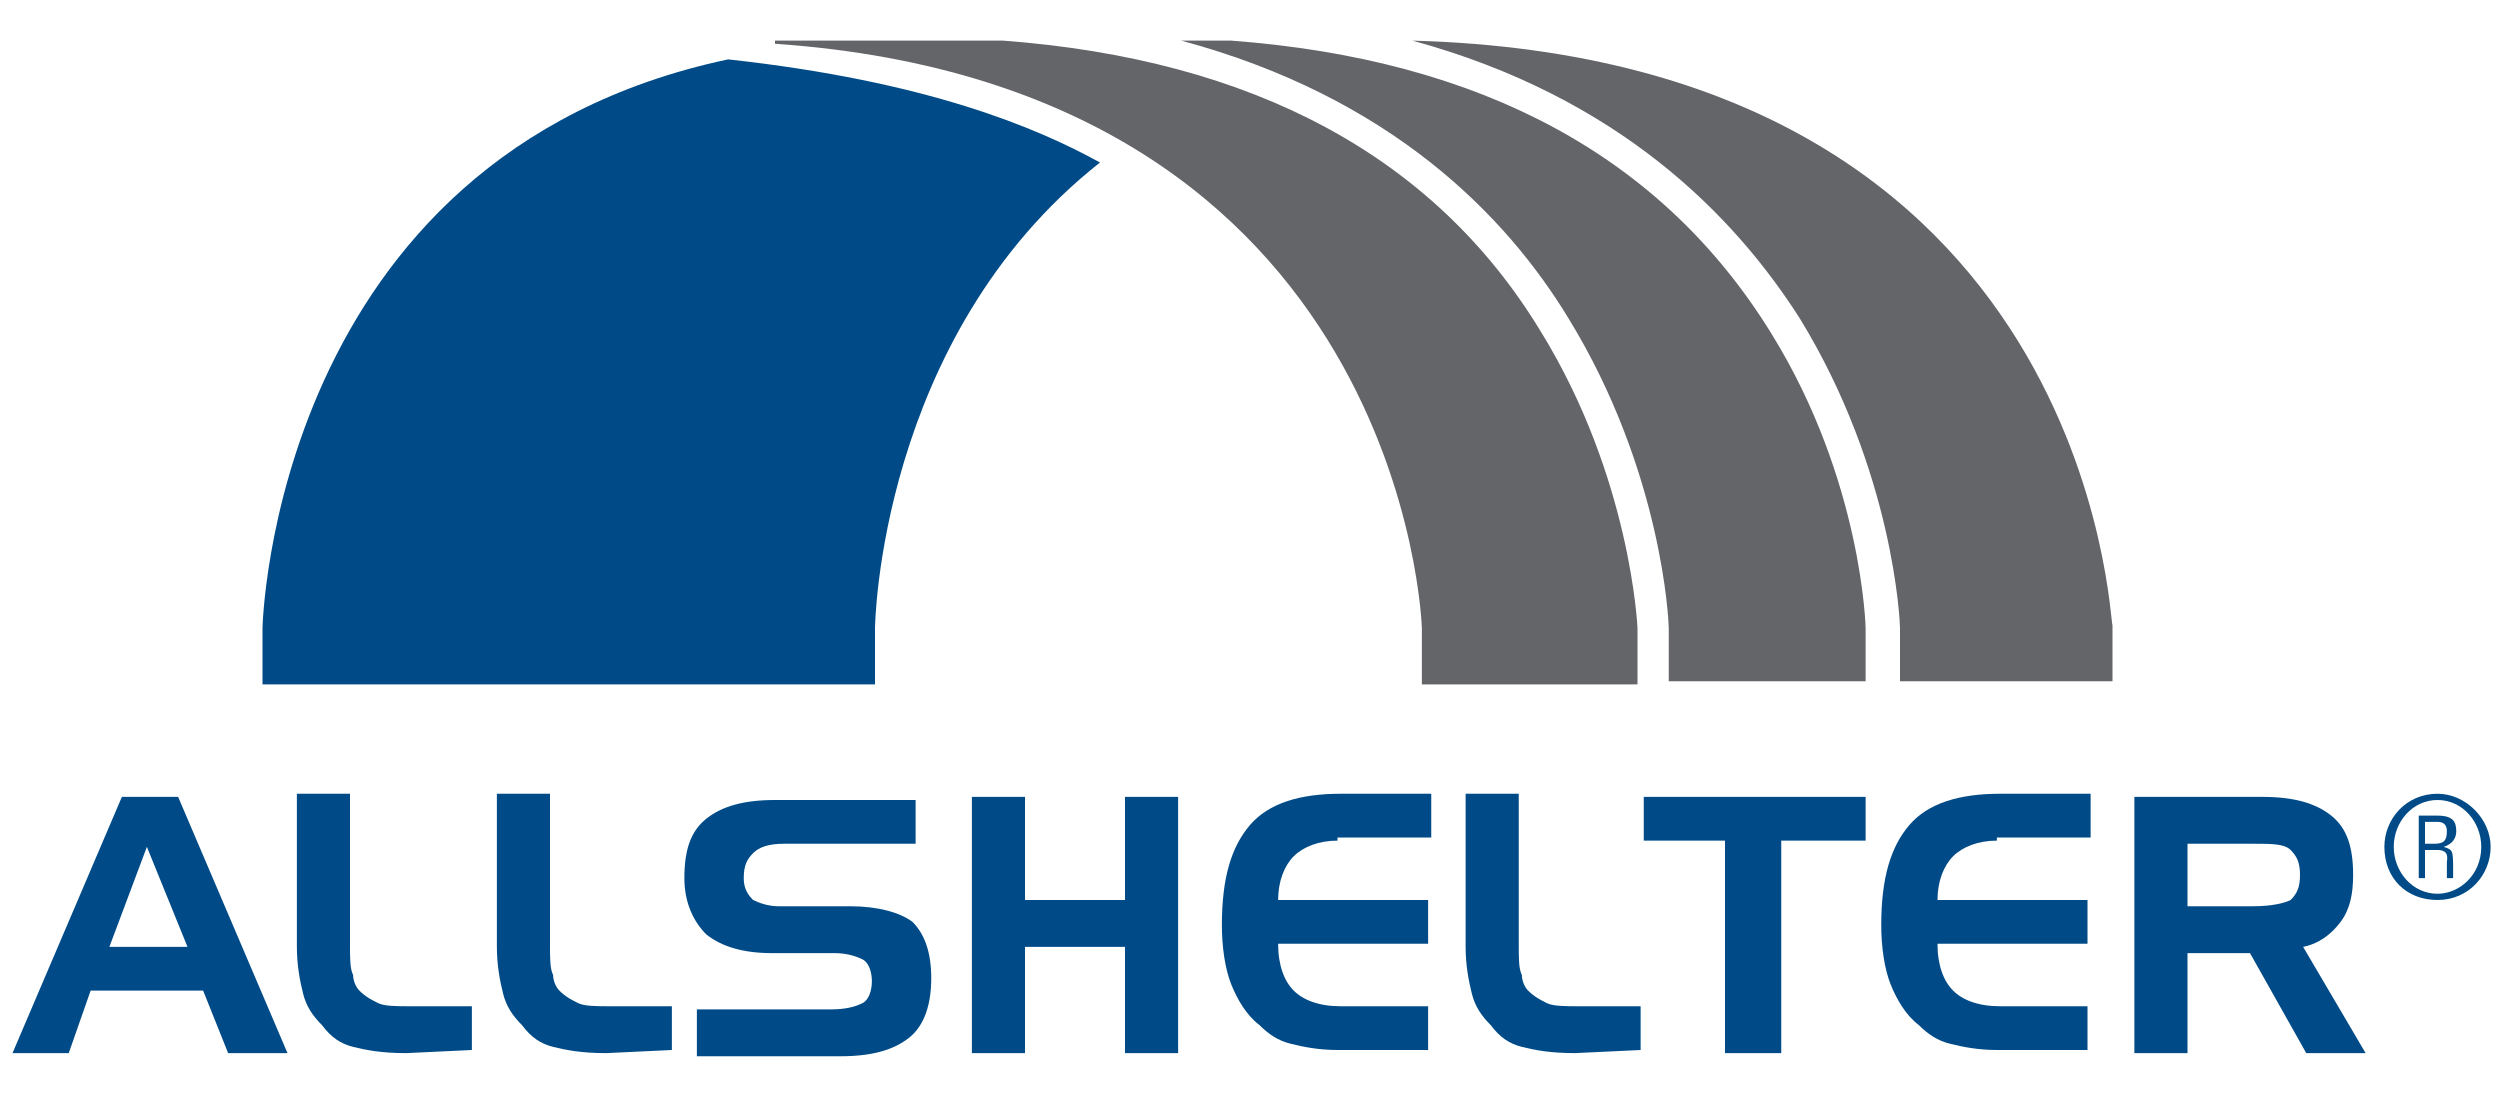
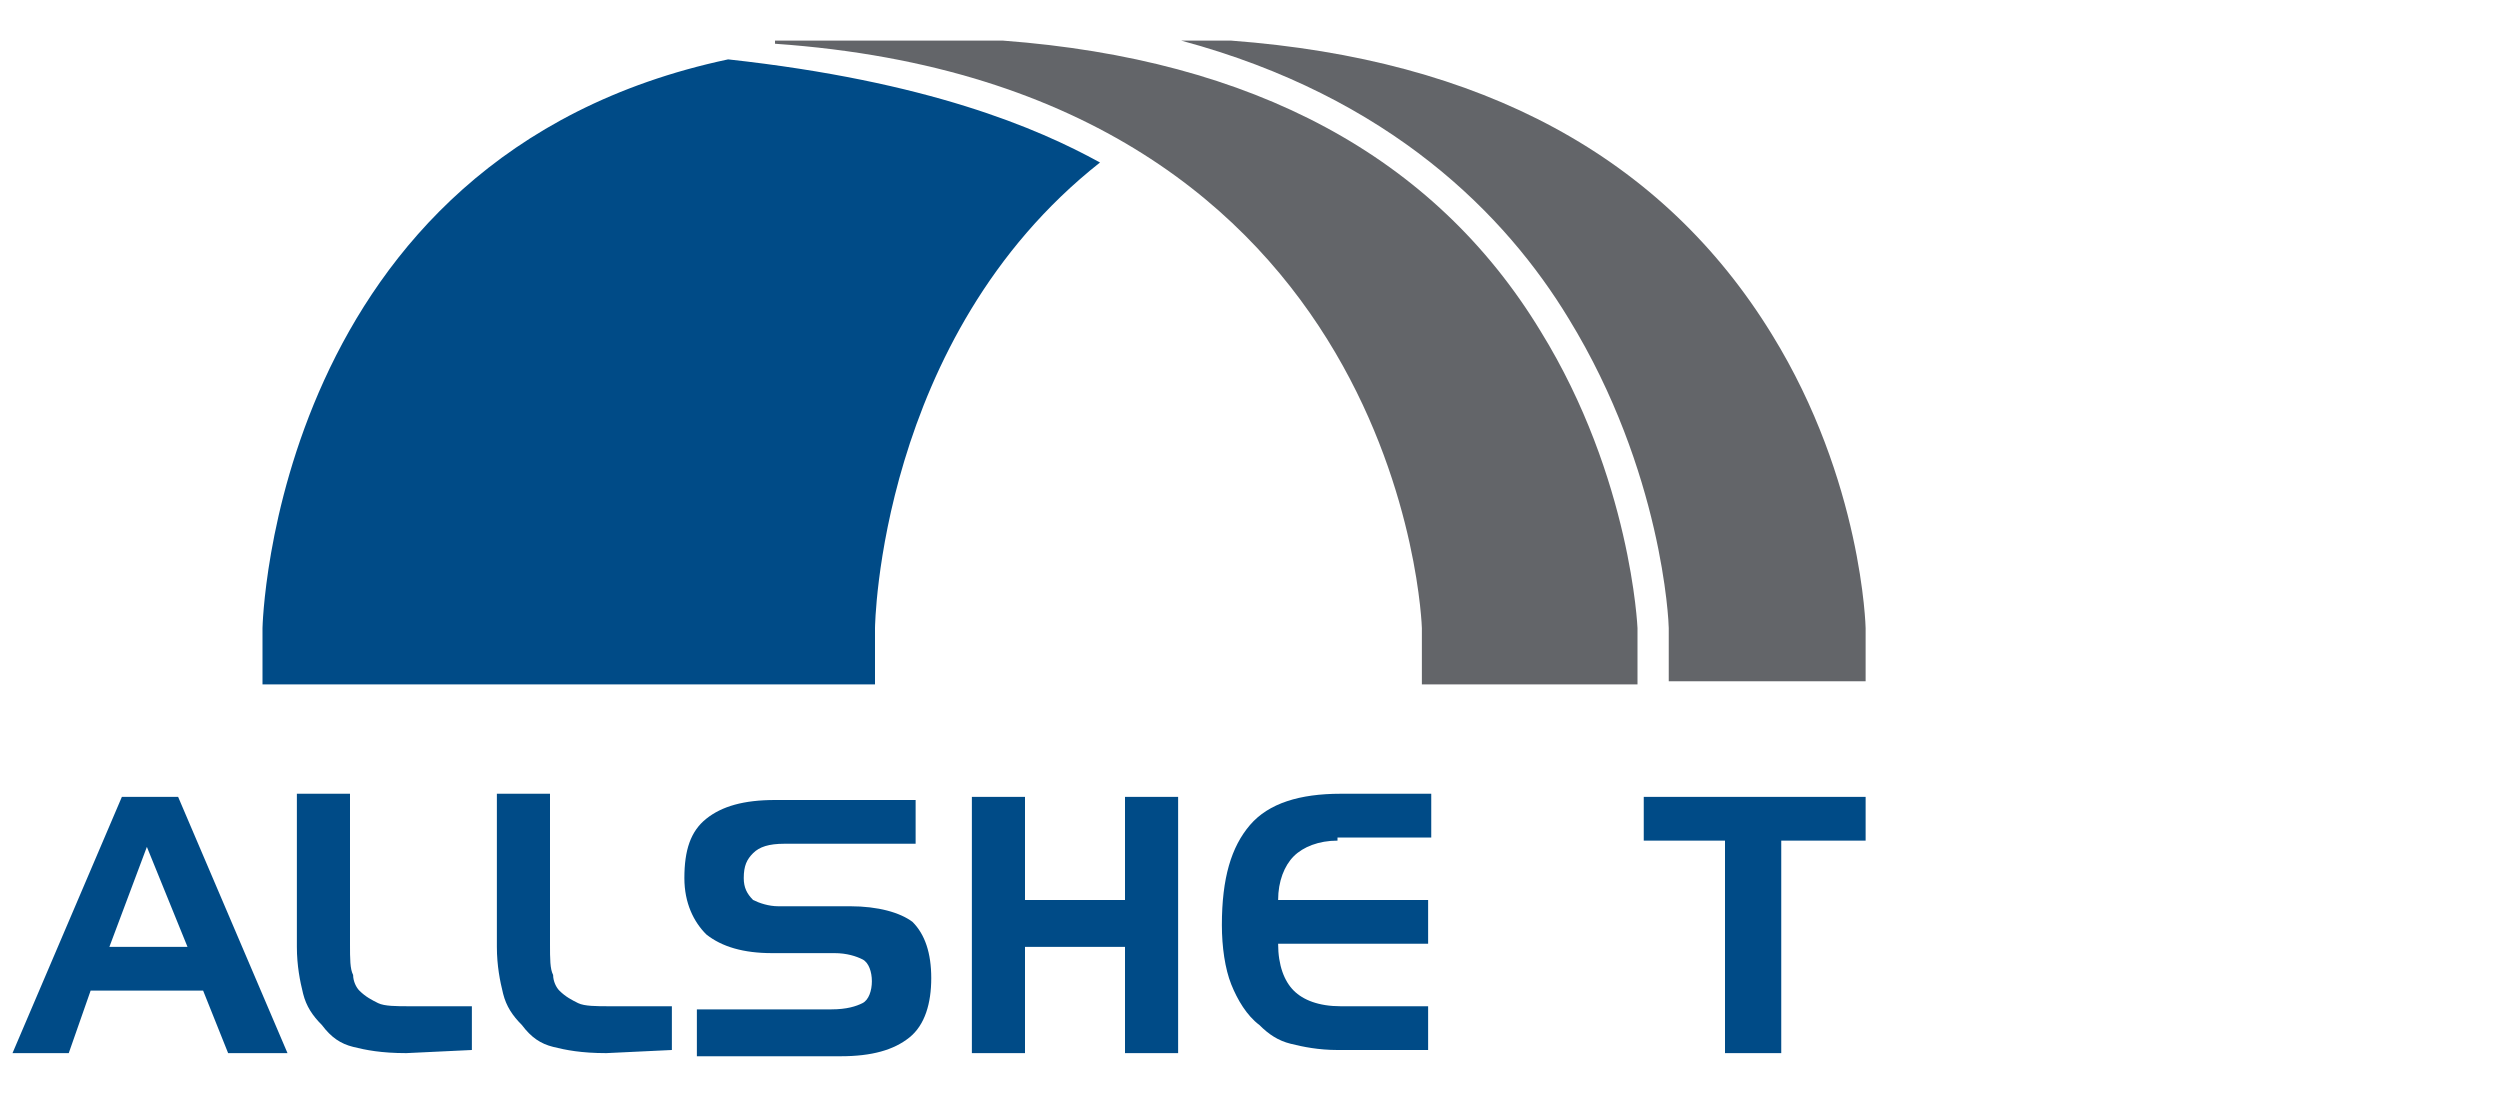
<svg xmlns="http://www.w3.org/2000/svg" id="Layer_1" x="0px" y="0px" viewBox="0 0 80 35" style="enable-background:new 0 0 80 35;" xml:space="preserve">
  <style type="text/css">	.st0{fill:#004B87;}	.st1{fill:#636569;}</style>
  <g>
    <path class="st0" d="M4.7,27.1L6,30.3H3.5L4.7,27.1z M3.9,25.5l-3.5,8.2h1.8l0.7-2h3.6l0.8,2h1.9l-3.5-8.2H3.9z" />
    <g>
-       <path class="st0" d="M13,33.7c-0.8,0-1.3-0.1-1.7-0.2c-0.4-0.1-0.7-0.3-1-0.7c-0.3-0.3-0.5-0.6-0.6-1c-0.1-0.4-0.2-0.9-0.2-1.5   v-4.9h1.7v4.8c0,0.5,0,0.8,0.1,1c0,0.2,0.1,0.4,0.2,0.5c0.2,0.2,0.4,0.3,0.6,0.4c0.2,0.1,0.6,0.1,1,0.1h2v1.4L13,33.7L13,33.7z" />
+       <path class="st0" d="M13,33.7c-0.8,0-1.3-0.1-1.7-0.2c-0.4-0.1-0.7-0.3-1-0.7c-0.3-0.3-0.5-0.6-0.6-1c-0.1-0.4-0.2-0.9-0.2-1.5   v-4.9h1.7v4.8c0,0.5,0,0.8,0.1,1c0,0.2,0.1,0.4,0.2,0.5c0.2,0.2,0.4,0.3,0.6,0.4c0.2,0.1,0.6,0.1,1,0.1h2v1.4L13,33.7z" />
      <path class="st0" d="M19.4,33.7c-0.8,0-1.3-0.1-1.7-0.2c-0.4-0.1-0.7-0.3-1-0.7c-0.3-0.3-0.5-0.6-0.6-1c-0.1-0.4-0.2-0.9-0.2-1.5   v-4.9h1.7v4.8c0,0.5,0,0.8,0.1,1c0,0.2,0.1,0.4,0.2,0.5c0.2,0.2,0.4,0.3,0.6,0.4c0.2,0.1,0.6,0.1,1,0.1h2v1.4L19.4,33.7L19.4,33.7   z" />
      <path class="st0" d="M29.4,27h-4.3c-0.5,0-0.8,0.1-1,0.3c-0.2,0.2-0.3,0.4-0.3,0.8c0,0.3,0.1,0.5,0.3,0.7c0.2,0.1,0.5,0.2,0.8,0.2   h2.3c0.9,0,1.6,0.2,2,0.5c0.4,0.4,0.6,1,0.6,1.8s-0.2,1.5-0.7,1.9s-1.2,0.6-2.2,0.6h-4.6v-1.5h4.3c0.5,0,0.8-0.1,1-0.2   c0.2-0.1,0.3-0.4,0.3-0.7c0-0.3-0.1-0.6-0.3-0.7c-0.2-0.1-0.5-0.2-0.9-0.2h-2c-0.9,0-1.6-0.2-2.1-0.6c-0.4-0.4-0.7-1-0.7-1.8   c0-0.9,0.2-1.5,0.7-1.9s1.2-0.6,2.2-0.6h4.5V27H29.4z" />
    </g>
    <polygon class="st0" points="36,25.5 36,28.8 32.8,28.8 32.8,25.5 31.1,25.5 31.1,33.7 32.8,33.7 32.8,30.3 36,30.3 36,33.7   37.7,33.7 37.7,25.5  " />
    <g>
      <path class="st0" d="M42.8,26.9c-0.6,0-1.1,0.2-1.4,0.5c-0.3,0.3-0.5,0.8-0.5,1.4h4.8v1.4h-4.8c0,0.7,0.2,1.2,0.5,1.5   s0.8,0.5,1.5,0.5h2.8v1.4h-2.9c-0.6,0-1.1-0.1-1.5-0.2c-0.4-0.1-0.7-0.3-1-0.6c-0.4-0.3-0.7-0.8-0.9-1.3s-0.3-1.2-0.3-1.9   c0-1.5,0.3-2.5,0.9-3.2c0.6-0.7,1.6-1,2.9-1h2.9v1.4h-3V26.9z" />
-       <path class="st0" d="M50.4,33.7c-0.8,0-1.3-0.1-1.7-0.2c-0.4-0.1-0.7-0.3-1-0.7c-0.3-0.3-0.5-0.6-0.6-1c-0.1-0.4-0.2-0.9-0.2-1.5   v-4.9h1.7v4.8c0,0.5,0,0.8,0.1,1c0,0.2,0.1,0.4,0.2,0.5c0.2,0.2,0.4,0.3,0.6,0.4c0.2,0.1,0.6,0.1,1,0.1h2v1.4L50.4,33.7L50.4,33.7   z" />
    </g>
    <polygon class="st0" points="52.6,25.5 52.6,26.9 55.2,26.9 55.2,33.7 57,33.7 57,26.9 59.7,26.9 59.7,25.5  " />
    <g>
-       <path class="st0" d="M63.9,26.9c-0.6,0-1.1,0.2-1.4,0.5c-0.3,0.3-0.5,0.8-0.5,1.4h4.8v1.4H62c0,0.7,0.2,1.2,0.5,1.5   s0.8,0.5,1.5,0.5h2.8v1.4h-2.9c-0.6,0-1.1-0.1-1.5-0.2c-0.4-0.1-0.7-0.3-1-0.6c-0.4-0.3-0.7-0.8-0.9-1.3s-0.3-1.2-0.3-1.9   c0-1.5,0.3-2.5,0.9-3.2c0.6-0.7,1.6-1,2.9-1h2.9v1.4h-3V26.9z" />
-       <path class="st0" d="M68.2,25.5h4.2c1,0,1.7,0.2,2.2,0.6s0.7,1,0.7,1.9c0,0.6-0.1,1.1-0.4,1.5s-0.7,0.7-1.2,0.8l2,3.4h-1.9   L72,30.5h-2v3.2h-1.7v-8.2H68.2z M72.1,27H70v2h2.1c0.6,0,1-0.1,1.2-0.2c0.2-0.2,0.3-0.4,0.3-0.8s-0.1-0.6-0.3-0.8   C73.1,27,72.7,27,72.1,27" />
-       <path class="st0" d="M76.3,27.1c0-0.9,0.7-1.7,1.7-1.7c0.9,0,1.7,0.8,1.7,1.7c0,0.9-0.7,1.7-1.7,1.7C77,28.8,76.3,28.1,76.3,27.1    M79.4,27.1c0-0.8-0.6-1.5-1.4-1.5s-1.4,0.7-1.4,1.5s0.6,1.5,1.4,1.5C78.7,28.6,79.4,28,79.4,27.1 M77.6,27.2v0.9h-0.2v-2H78   c0.5,0,0.6,0.2,0.6,0.5c0,0.2-0.1,0.4-0.4,0.5l0,0c0.3,0.1,0.3,0.1,0.3,0.8c0,0.1,0,0.1,0,0.2h-0.2c0-0.1,0-0.4,0-0.5   s0.1-0.4-0.3-0.4H77.6z M77.6,27h0.3c0.3,0,0.4-0.1,0.4-0.4c0-0.2-0.1-0.3-0.3-0.3h-0.4V27z" />
      <path class="st1" d="M52.4,21.8v-1.7c0,0-0.2-4.8-3.1-9.5C45.9,5,40.1,1.9,32.1,1.3h-7.3v0.1C45,2.8,45.5,20.1,45.5,20.1v1.8h6.9   V21.8z" />
      <path class="st1" d="M56.7,10.7C53.2,5,47.4,1.9,39.4,1.3h-1.6c6.7,1.8,10.4,5.6,12.4,8.9c3,4.9,3.2,9.7,3.2,9.9v1.7h6.3v-1.7   C59.7,20.1,59.6,15.4,56.7,10.7" />
-       <path class="st1" d="M45.2,1.3c6.6,1.8,10.3,5.6,12.4,8.9c3,4.9,3.2,9.7,3.2,9.9v1.7h6.8V20C67.5,20.1,67.1,1.9,45.2,1.3" />
      <path class="st0" d="M23.3,1.9C8.7,5,8.4,20.1,8.4,20.1v1.8H28v-1.8c0,0,0.1-9.3,7.2-14.9C33.2,4.1,29.7,2.6,23.3,1.9" />
    </g>
  </g>
</svg>